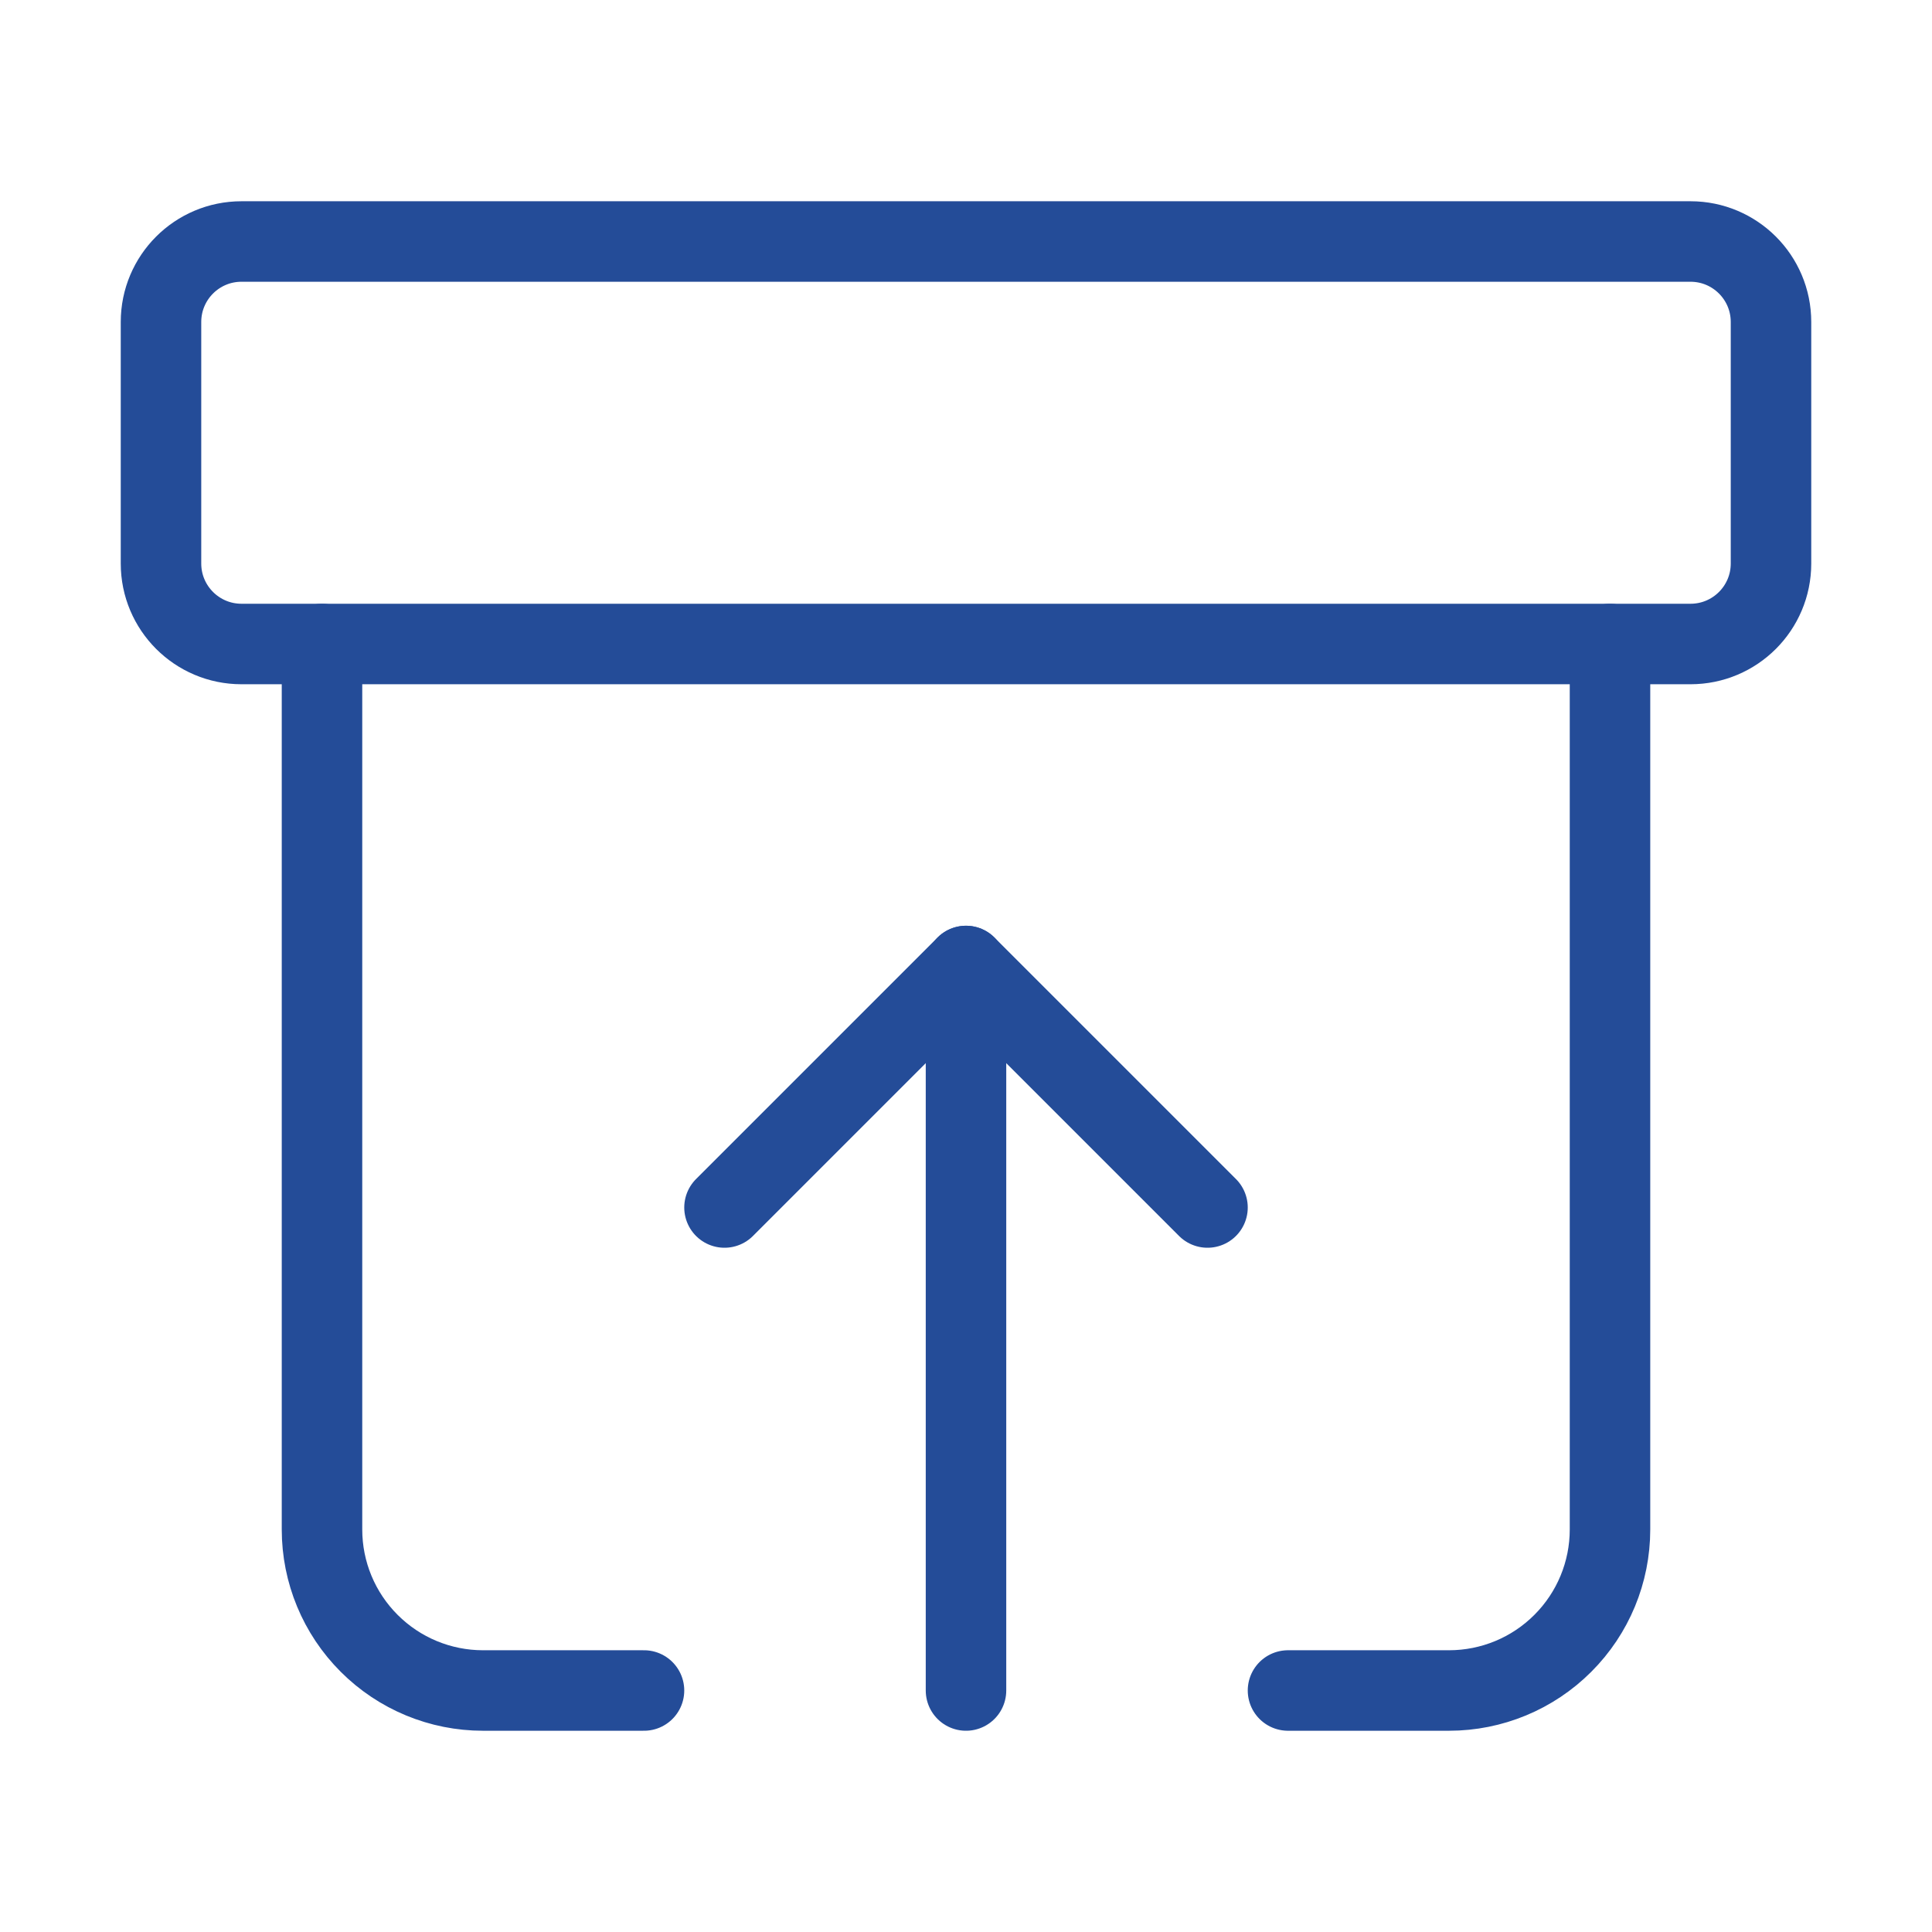
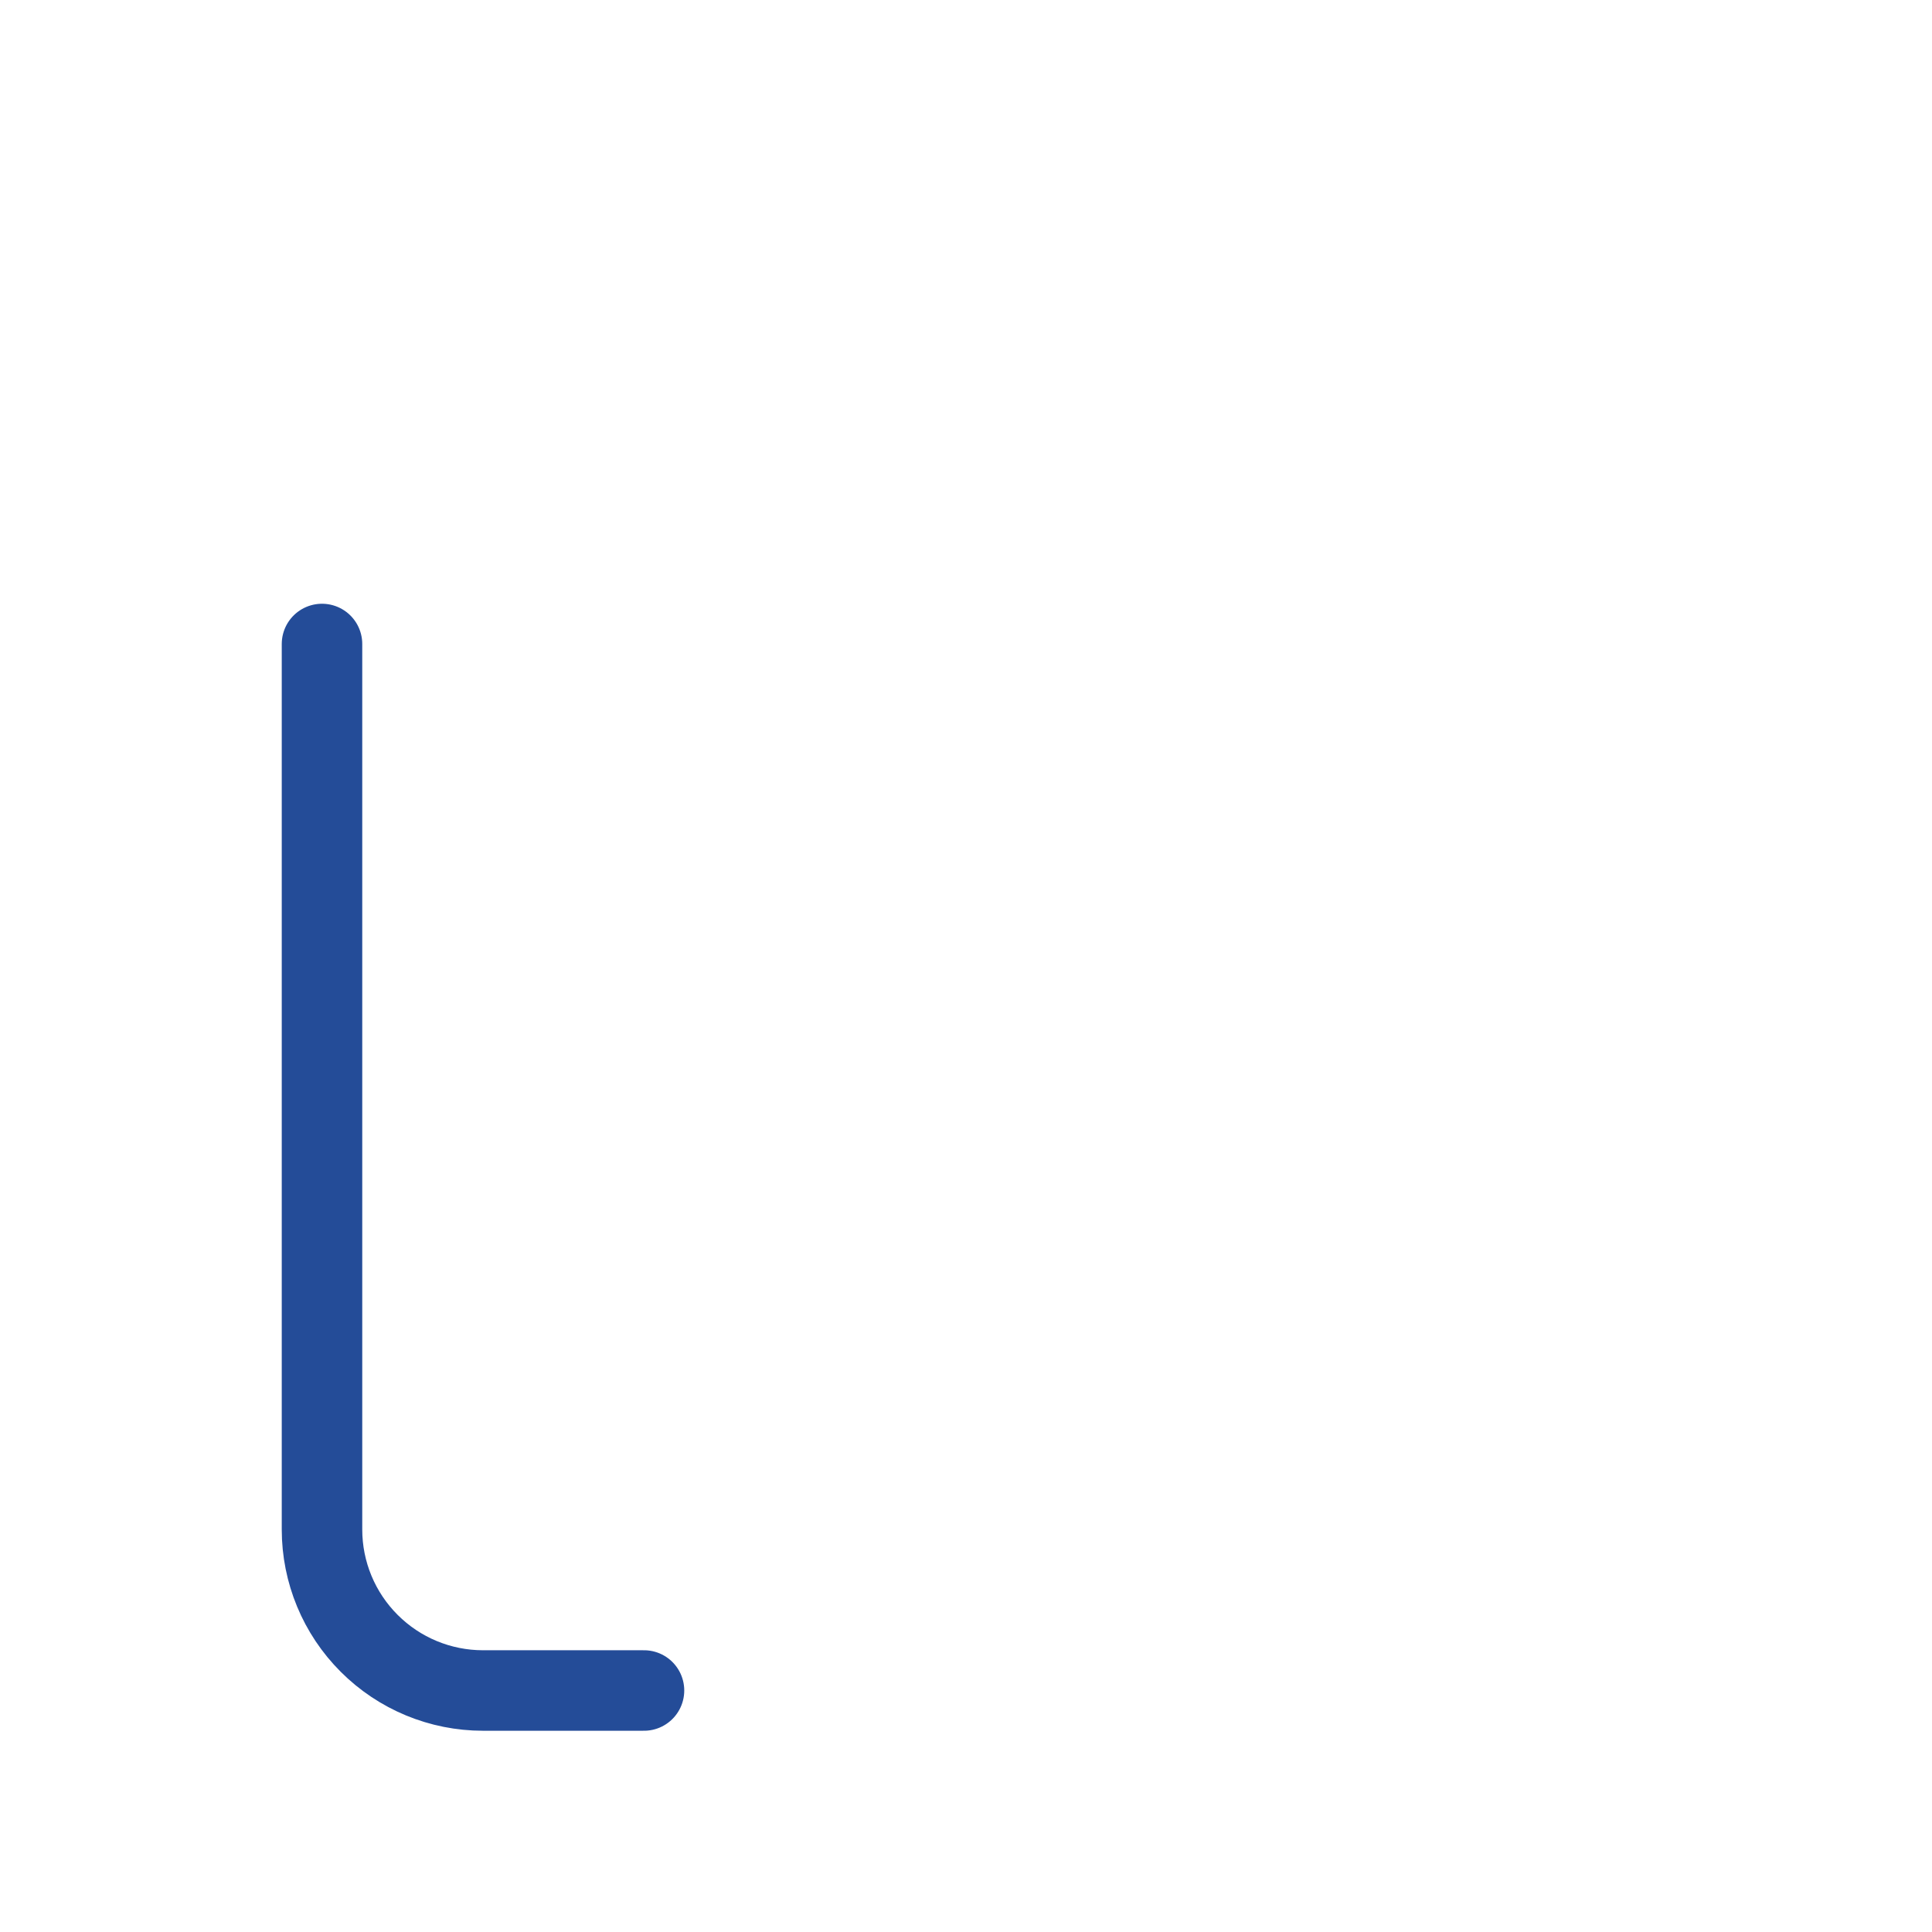
<svg xmlns="http://www.w3.org/2000/svg" width="48" height="48" viewBox="0 0 48 48" fill="none">
-   <path d="M42 6H6C4.895 6 4 6.895 4 8V14C4 15.105 4.895 16 6 16H42C43.105 16 44 15.105 44 14V8C44 6.895 43.105 6 42 6Z" stroke="#244C98" stroke-width="2" stroke-linecap="round" stroke-linejoin="round" />
  <path d="M8 16V38C8 39.061 8.421 40.078 9.172 40.828C9.922 41.579 10.939 42 12 42H16" stroke="#244C98" stroke-width="2" stroke-linecap="round" stroke-linejoin="round" />
-   <path d="M40 16V38C40 39.061 39.579 40.078 38.828 40.828C38.078 41.579 37.061 42 36 42H32" stroke="#244C98" stroke-width="2" stroke-linecap="round" stroke-linejoin="round" />
-   <path d="M18 30L24 24L30 30" stroke="#244C98" stroke-width="2" stroke-linecap="round" stroke-linejoin="round" />
-   <path d="M24 24V42" stroke="#244C98" stroke-width="2" stroke-linecap="round" stroke-linejoin="round" />
</svg>